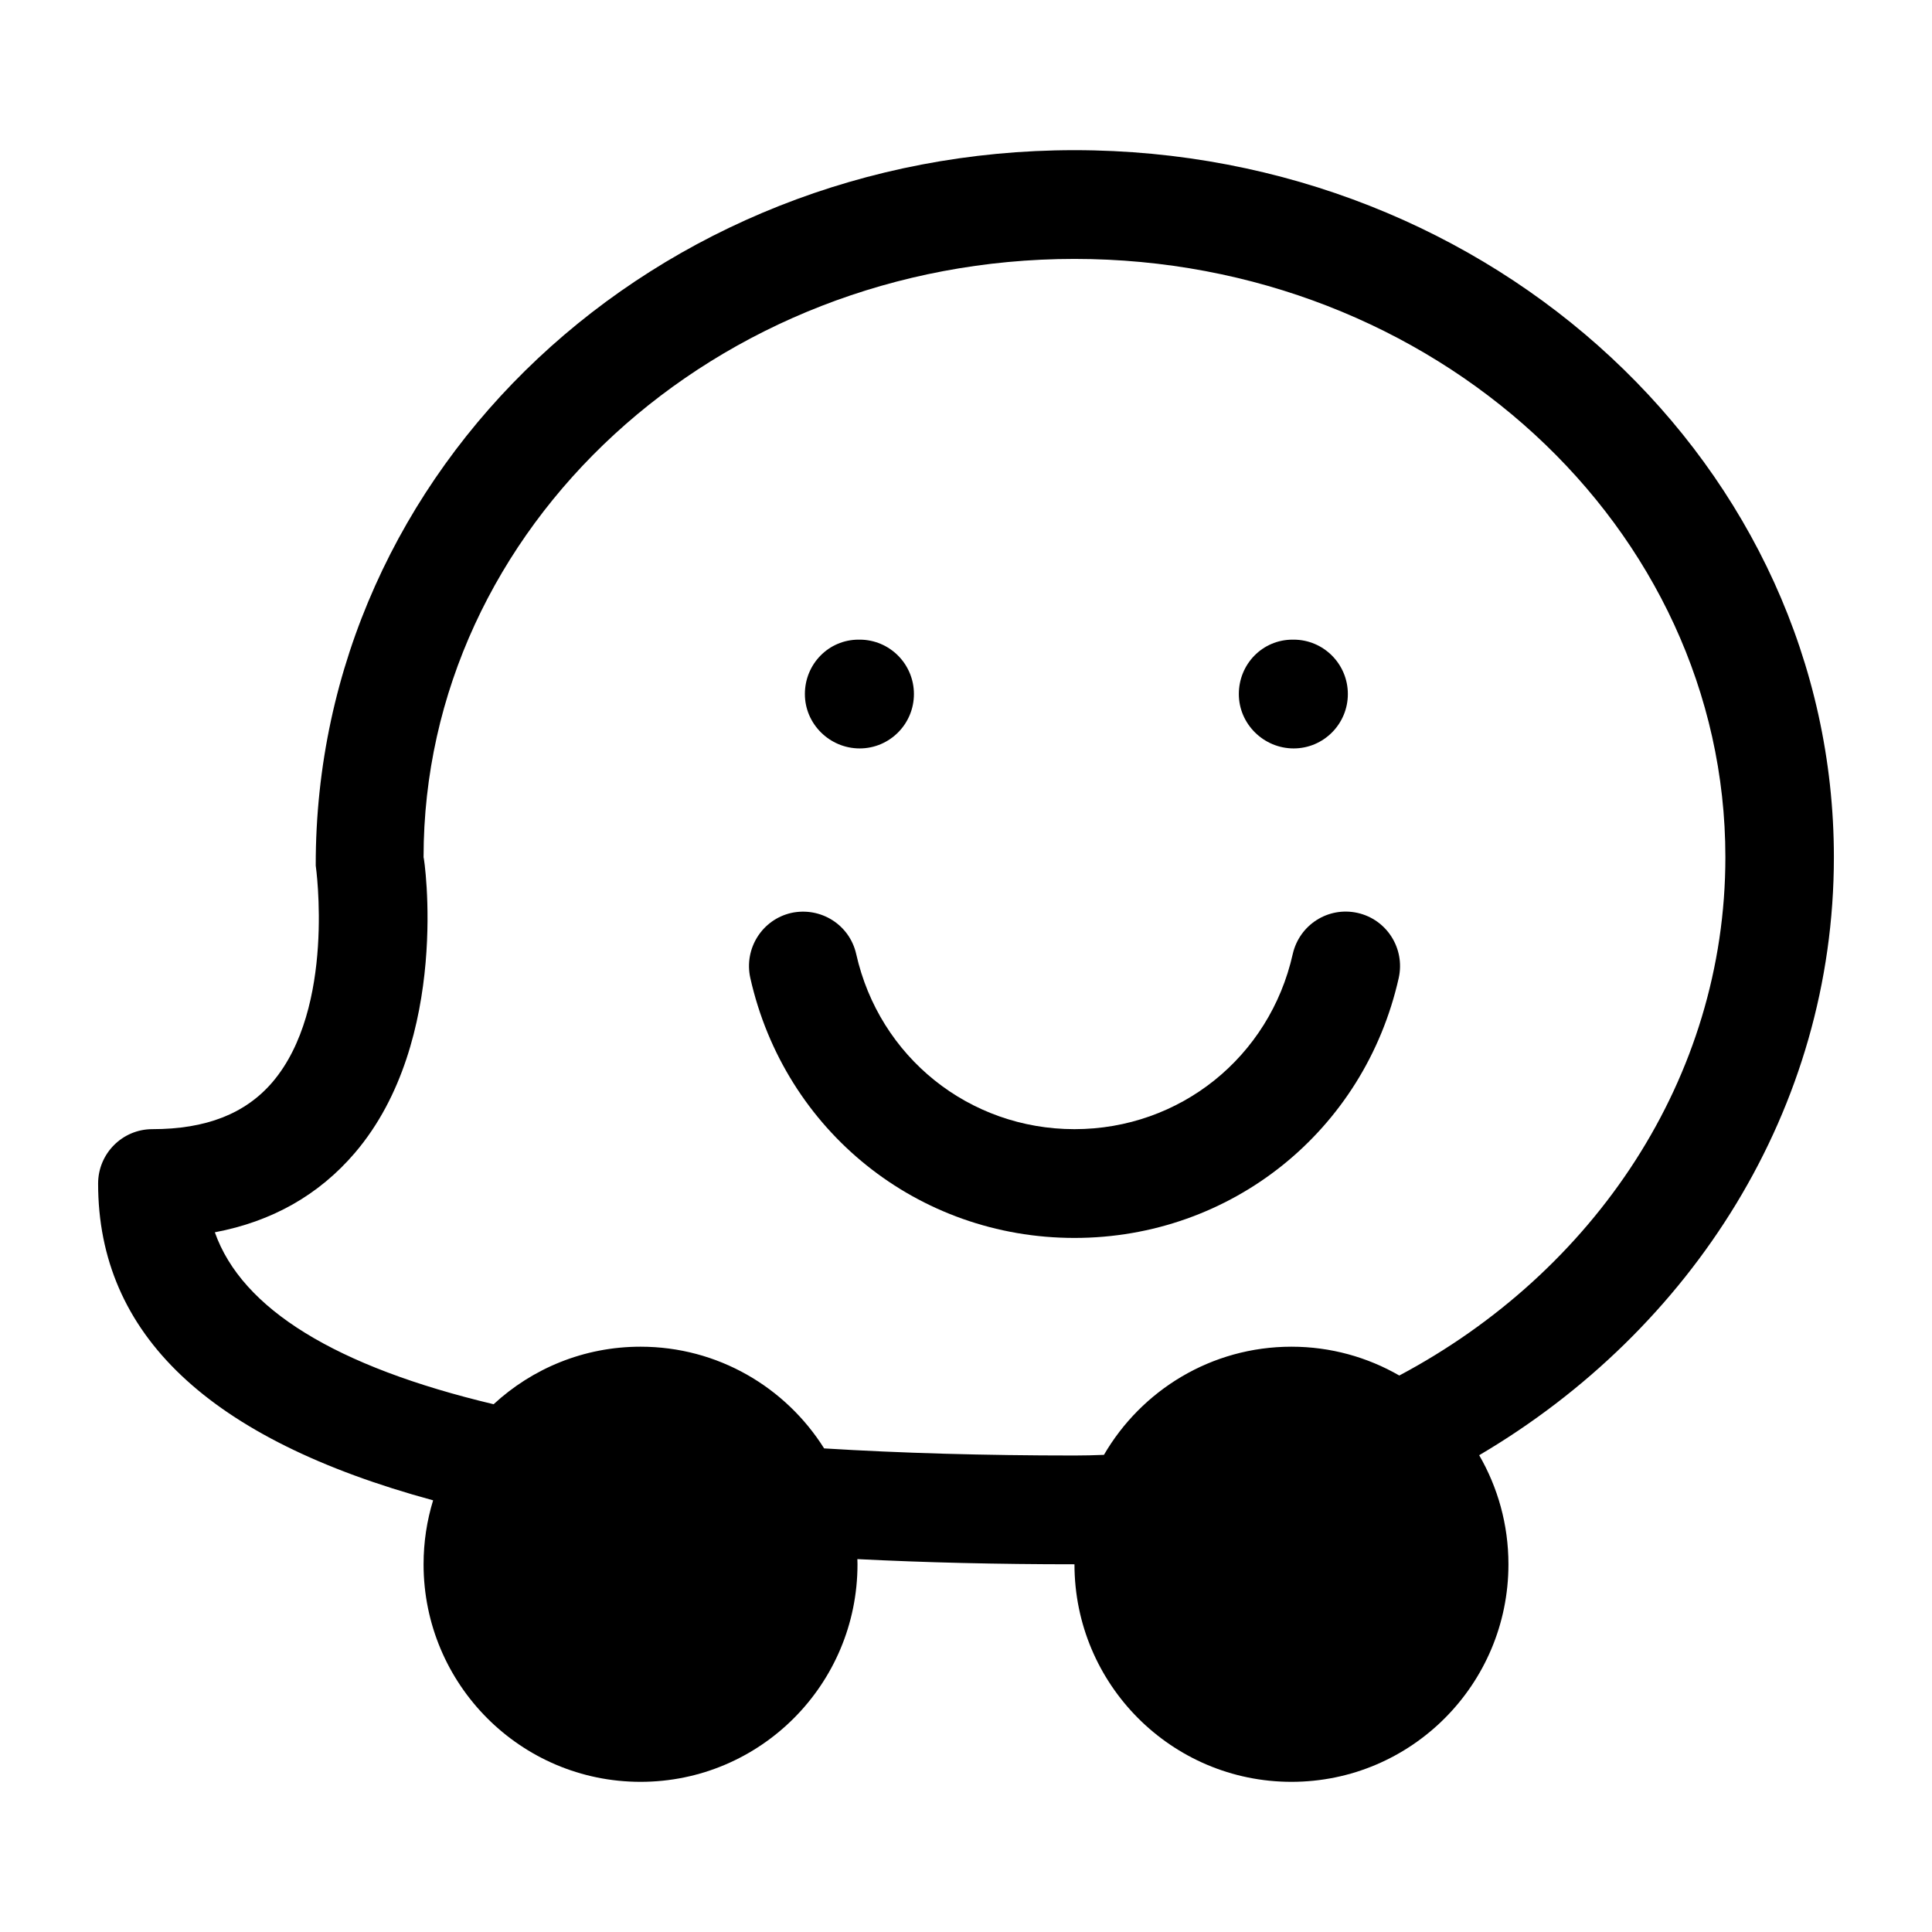
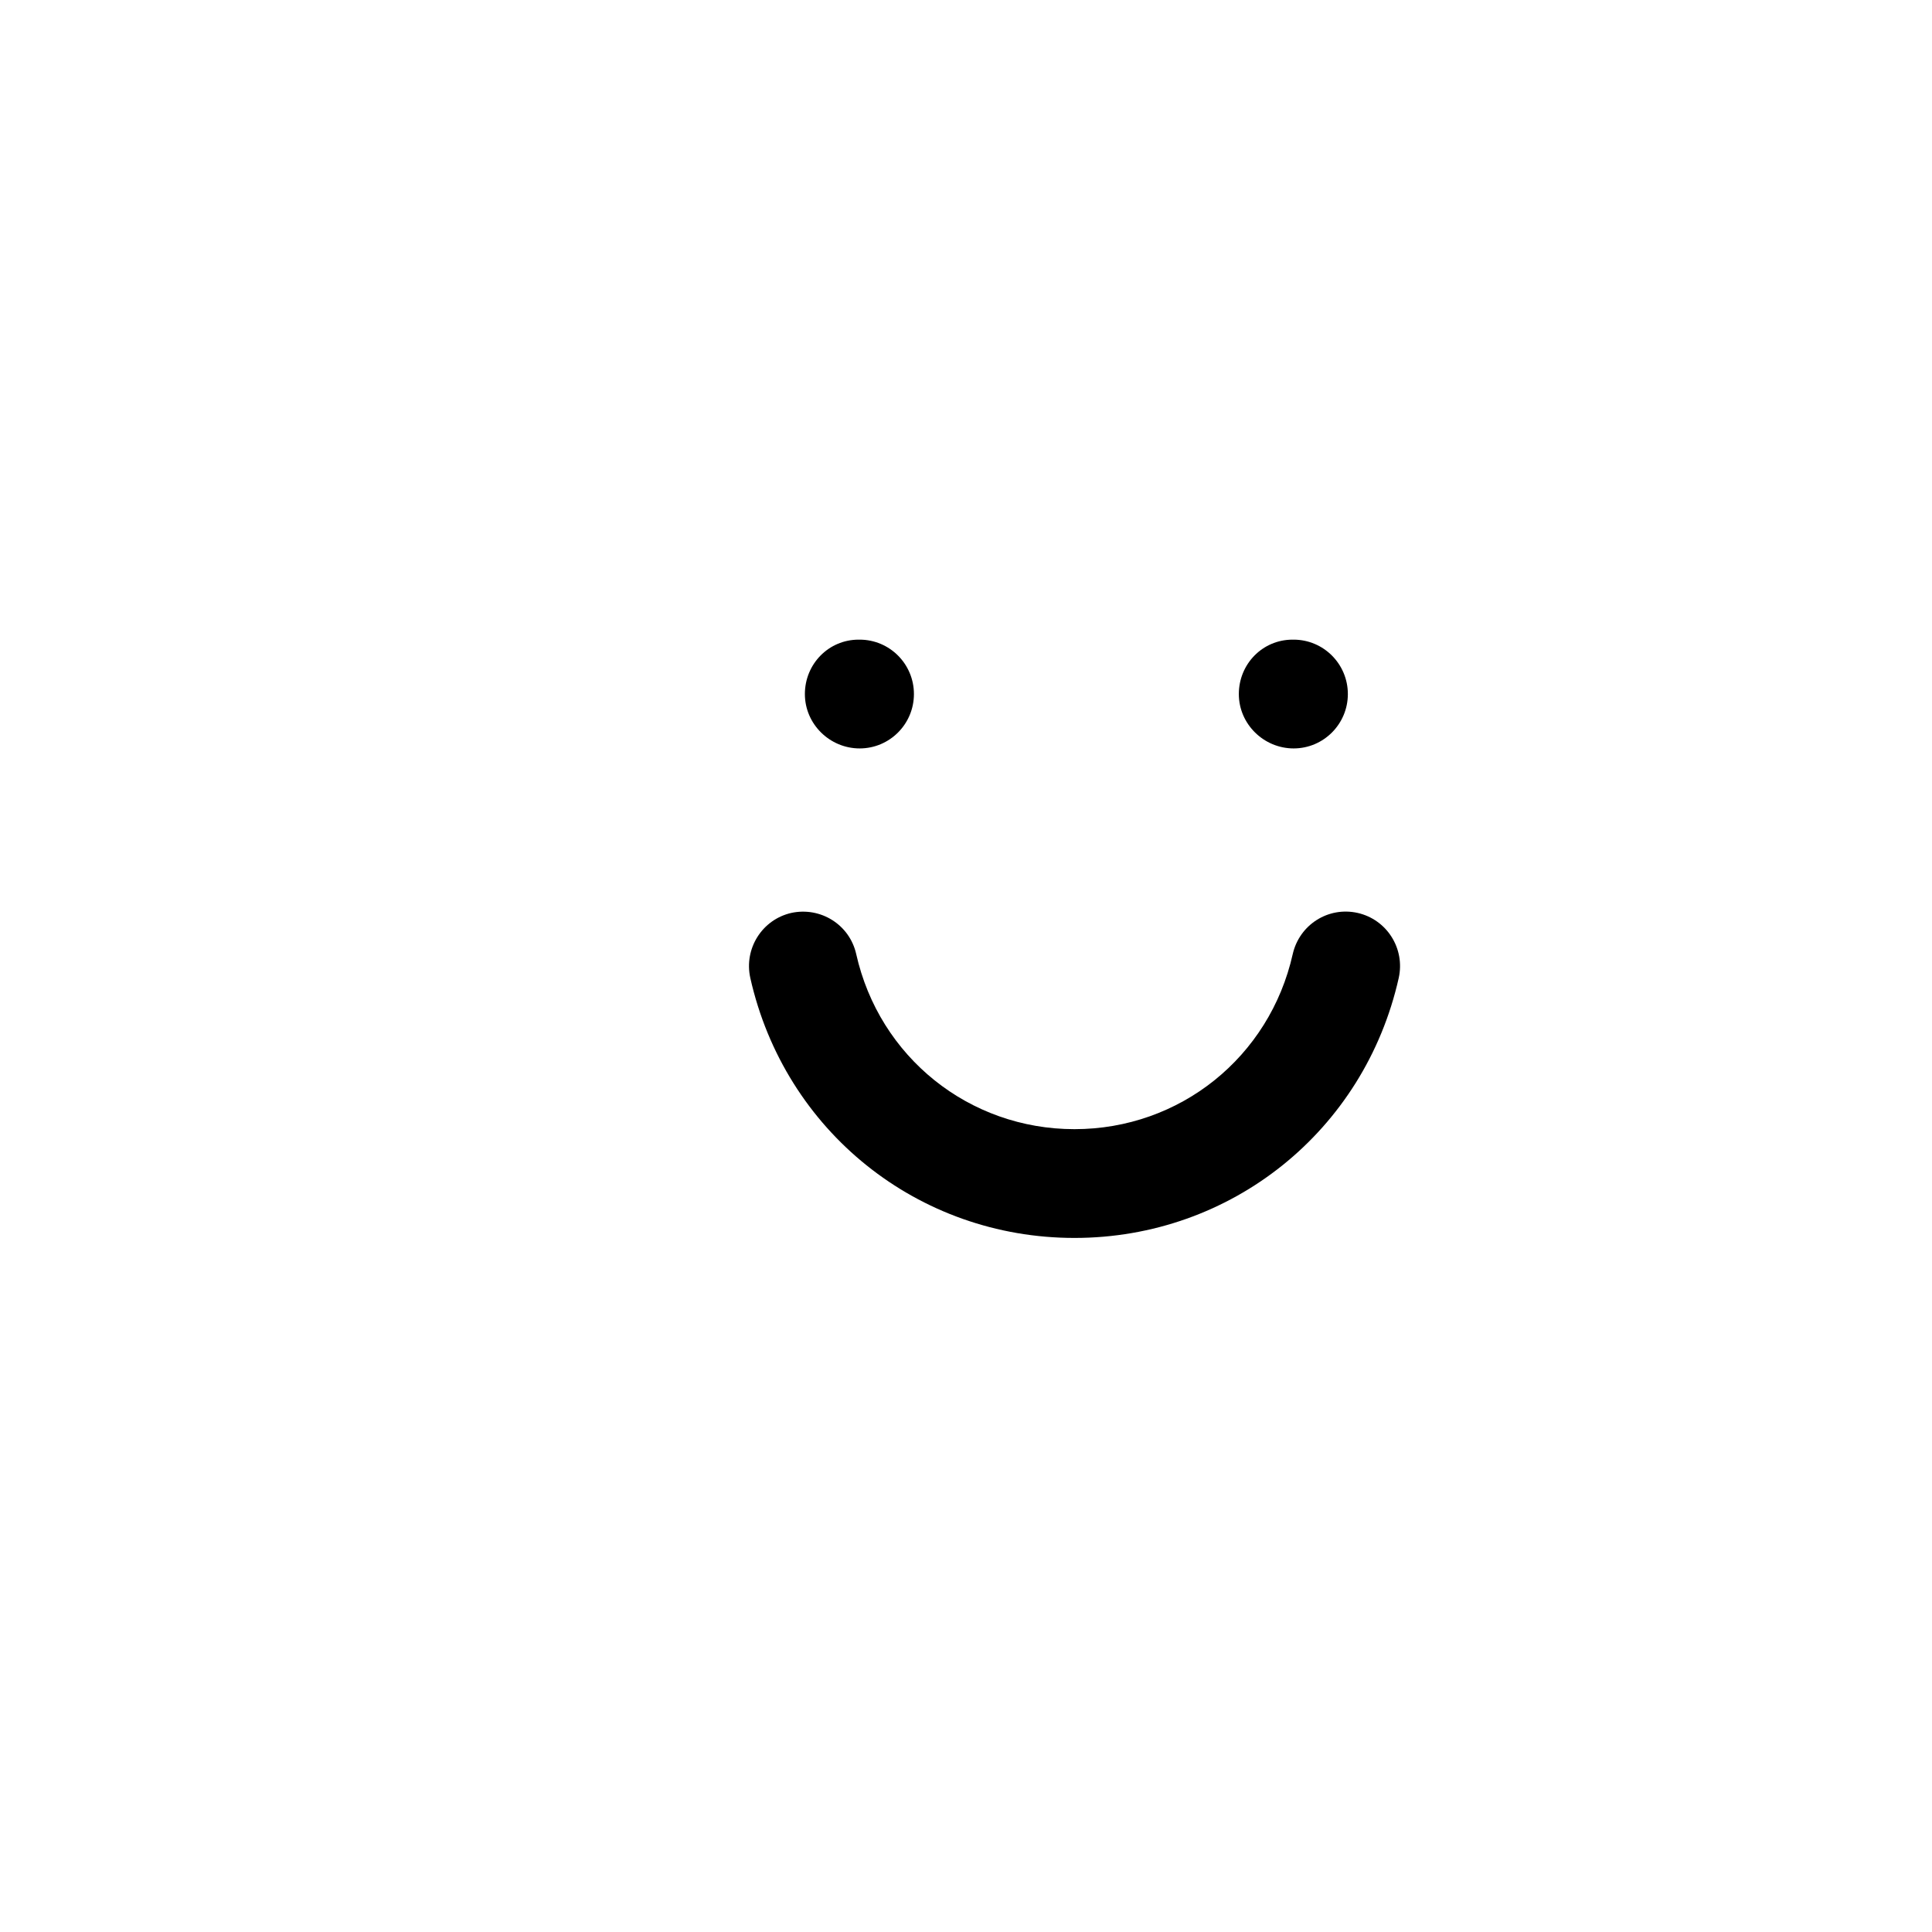
<svg xmlns="http://www.w3.org/2000/svg" height="512px" style="enable-background:new 0 0 512 512;" version="1.1" viewBox="0 0 512 512" width="512px" xml:space="preserve">
  <g id="comp_x5F_370-waze">
    <g>
-       <path d="M485.999,227.171c0-103.321-90.305-187.376-201.254-187.376c-110.973,0-201.252,84.055-201.072,189.592    c0.056,0.375,5.316,37.706-11.476,57.399c-7.157,8.357-17.568,12.452-31.818,12.452c-7.944,0-14.378,6.456-14.378,14.416    c0,39.916,29.275,67.769,88.778,83.948c-1.642,5.359-2.529,11.05-2.529,16.948c0,31.842,25.745,57.654,57.5,57.654    c31.757,0,57.494-25.813,57.494-57.654c0-0.46-0.023-0.913-0.034-1.37c17.959,0.91,37.124,1.37,57.535,1.37    c0,31.842,25.748,57.654,57.503,57.654c31.758,0,57.502-25.813,57.502-57.654c0-10.535-2.832-20.403-7.754-28.903    C448.432,352.417,485.999,293.801,485.999,227.171z M370.831,364.526c-8.422-4.85-18.175-7.637-28.583-7.637    c-21.209,0-39.726,11.526-49.693,28.664c-2.59,0.106-5.191,0.17-7.81,0.17c-23.92,0-46.041-0.633-66.343-1.883    c-10.181-16.188-28.156-26.951-48.652-26.951c-15.022,0-28.695,5.784-38.938,15.246c-41.75-9.931-66.695-25.213-73.878-45.566    c15.183-2.857,27.6-9.913,37.115-21.046c25.53-29.896,18.372-78.353,18.2-78.353c0-87.438,77.364-158.554,172.496-158.554    c95.13,0,172.499,71.115,172.499,158.554C457.244,285.786,422.445,337.089,370.831,364.526z" />
      <path d="M227.823,198.34c7.935,0,14.377-6.457,14.378-14.41c0-7.959-6.442-14.417-14.376-14.417h-0.289    c-7.938,0-14.234,6.458-14.234,14.417C213.302,191.886,219.89,198.34,227.823,198.34z" />
      <path d="M342.828,198.34c7.925,0,14.367-6.457,14.367-14.41c0-7.959-6.442-14.417-14.367-14.417h-0.299    c-7.936,0-14.225,6.458-14.225,14.417C328.305,191.886,334.912,198.34,342.828,198.34z" />
      <path d="M359.779,241.931c-7.813-1.735-15.408,3.141-17.188,10.895c-6.129,27.327-29.906,46.413-57.847,46.413    c-27.913,0-51.717-19.086-57.843-46.413c-1.756-7.786-9.426-12.567-17.19-10.895c-7.735,1.755-12.597,9.452-10.871,17.24    c9.119,40.584,44.443,68.894,85.904,68.894c41.49,0,76.825-28.332,85.934-68.894C372.405,251.382,367.543,243.684,359.779,241.931    z" />
    </g>
  </g>
  <g id="Layer_1" />
</svg>